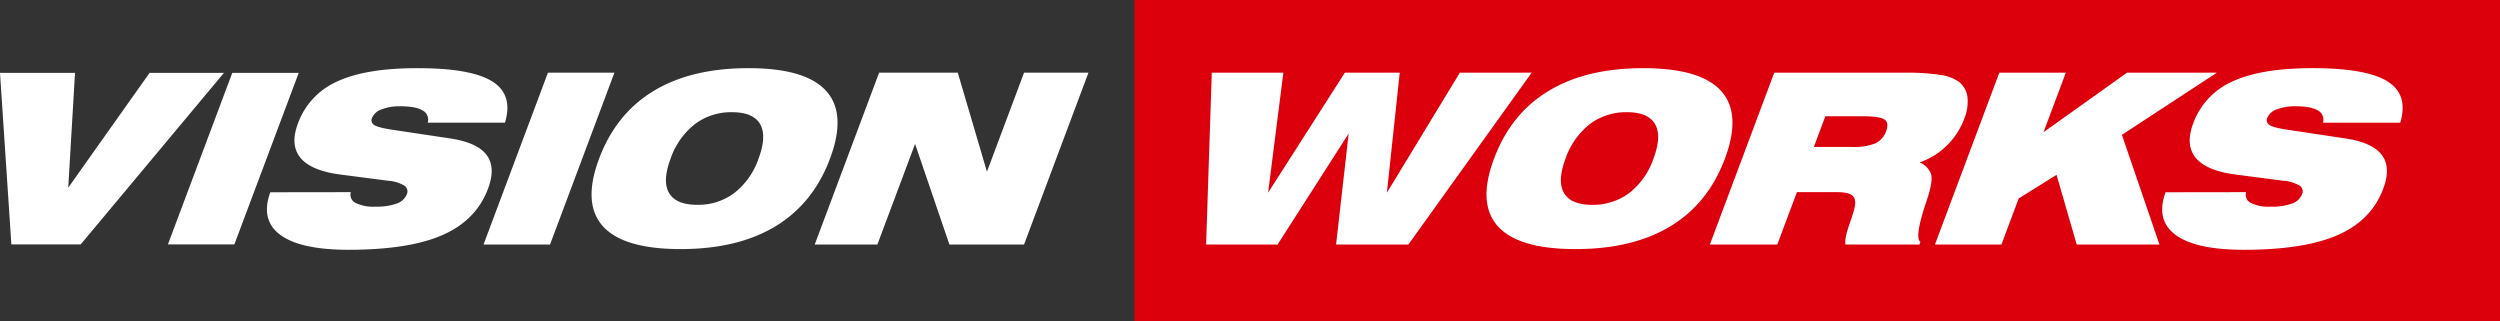
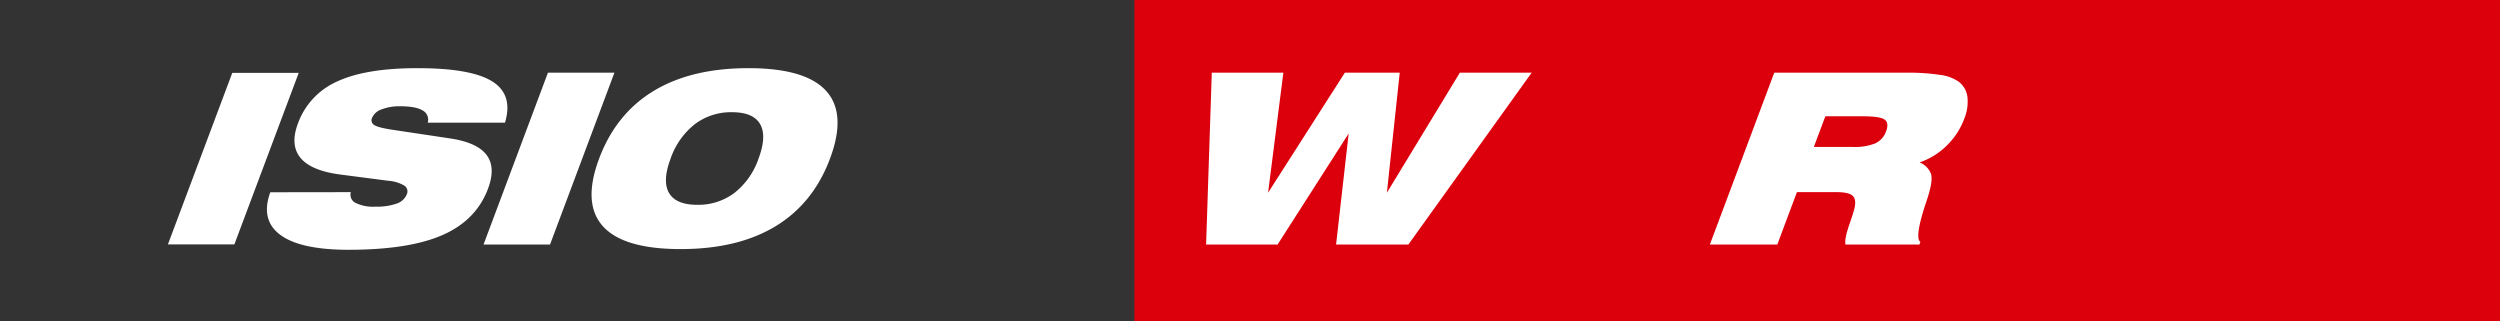
<svg xmlns="http://www.w3.org/2000/svg" id="Group_1259" data-name="Group 1259" width="716" height="92" viewBox="0 0 716 92">
  <rect x="0" y="0" width="716" height="92" fill="#333333" stroke="none" />
  <defs>
    <clipPath id="clip-path">
      <rect id="Rectangle_718" data-name="Rectangle 718" width="715.998" height="92" fill="none" />
    </clipPath>
  </defs>
  <rect id="Rectangle_717" data-name="Rectangle 717" width="391.104" height="92" transform="translate(324.896 0)" fill="#dc000c" />
-   <path id="Path_660" data-name="Path 660" d="M42.843,13.849l-23.3,32.88,1.943-32.88H0L3.255,62.97H23.117L64.132,13.849Z" transform="translate(0 7.019)" fill="#fff" />
  <path id="Path_661" data-name="Path 661" d="M32.052,62.97,50.485,13.849h19.03L51.084,62.97Z" transform="translate(16.04 7.019)" fill="#fff" />
  <g id="Group_1253" data-name="Group 1253" transform="translate(0 0)">
    <g id="Group_1252" data-name="Group 1252" clip-path="url(#clip-path)">
      <path id="Path_662" data-name="Path 662" d="M51.884,48.526l23.075-.033A2.58,2.58,0,0,0,76.3,51.571a11.448,11.448,0,0,0,5.675,1.082,17.071,17.071,0,0,0,6.1-.882,4.685,4.685,0,0,0,2.9-2.646,1.964,1.964,0,0,0-.721-2.511,10.6,10.6,0,0,0-4.6-1.382L72.09,43.469Q63.65,42.4,60.565,38.711T59.8,28.826A20.963,20.963,0,0,1,71.075,16.781q8.184-3.8,22.971-3.795,15.351,0,21.408,3.795T119.1,28.593H96.971a2.988,2.988,0,0,0-1.476-3.51Q93.514,23.9,89.126,23.9a14.191,14.191,0,0,0-5.348.882,4.449,4.449,0,0,0-2.719,2.378,1.6,1.6,0,0,0,.614,2.129q1.137.735,5.354,1.365l16.424,2.464q7.706,1.166,10.386,4.74t.41,9.634q-3.391,9.052-13.018,13.279T74.291,65Q60.532,65,54.768,60.74T51.884,48.526" transform="translate(25.528 6.537)" fill="#fff" />
      <path id="Path_663" data-name="Path 663" d="M92.244,63.067l18.443-49.218h19.041L111.286,63.067Z" transform="translate(46.241 6.971)" fill="#fff" />
      <path id="Path_664" data-name="Path 664" d="M115.009,38.908q4.812-12.843,15.6-19.385t27.175-6.537q16.381,0,22.273,6.537t1.078,19.385q-4.8,12.813-15.594,19.352T138.372,64.8q-16.383,0-22.273-6.54t-1.09-19.352m20.47,0q-2.407,6.425-.438,9.817t8.083,3.395a17.172,17.172,0,0,0,10.625-3.395,21.182,21.182,0,0,0,6.919-9.817q2.421-6.454.464-9.882T153.062,25.6a17.123,17.123,0,0,0-10.64,3.429,21.442,21.442,0,0,0-6.943,9.882" transform="translate(56.572 6.537)" fill="#fff" />
-       <path id="Path_665" data-name="Path 665" d="M155.423,63.067l18.443-49.218H196.4l8.35,28.352,10.625-28.352h18.443L215.373,63.067H194l-9.836-28.82-10.8,28.82Z" transform="translate(77.912 6.971)" fill="#fff" />
      <path id="Path_666" data-name="Path 666" d="M230.088,63.067l1.627-49.218h20.5l-4.375,34.375,21.985-34.375h15.72l-3.677,34.375,20.892-34.375h20.569L288.011,63.067h-20.7l3.614-31.813L250.558,63.067Z" transform="translate(115.341 6.971)" fill="#fff" />
-       <path id="Path_667" data-name="Path 667" d="M285.732,38.908q4.815-12.843,15.6-19.385t27.175-6.537q16.381,0,22.272,6.537t1.078,19.385q-4.8,12.813-15.594,19.352T309.1,64.8q-16.385,0-22.273-6.54t-1.09-19.352m20.47,0q-2.407,6.425-.44,9.817t8.086,3.395a17.17,17.17,0,0,0,10.623-3.395,21.184,21.184,0,0,0,6.921-9.817q2.419-6.454.462-9.882T323.785,25.6a17.12,17.12,0,0,0-10.64,3.429,21.42,21.42,0,0,0-6.943,9.882" transform="translate(142.154 6.537)" fill="#fff" />
      <path id="Path_668" data-name="Path 668" d="M382.05,13.848a63.068,63.068,0,0,1,10.039.619,12.081,12.081,0,0,1,5.3,1.912,6.521,6.521,0,0,1,2.564,4.375,12.806,12.806,0,0,1-.929,6.34,20.788,20.788,0,0,1-5.035,7.672,20.328,20.328,0,0,1-7.739,4.775,5.724,5.724,0,0,1,3.3,3.377q.559,2.016-1.117,7.105-.178.564-.521,1.565-3.148,9.647-1.422,10.713l-.287.767H365.037q-.381-1.565,1.207-6.056.917-2.632,1.288-4.061.712-2.695-.39-3.795t-4.655-1.1H351.122L345.5,63.068H326.19l18.442-49.22ZM355.971,35.113h11.1a15.8,15.8,0,0,0,6.516-1.031,5.971,5.971,0,0,0,3.075-3.458q.9-2.4-.425-3.345t-6.341-.949H359.263Z" transform="translate(163.516 6.971)" fill="#fff" />
-       <path id="Path_669" data-name="Path 669" d="M369.125,63.067l18.443-49.218h19.042l-6.385,17.038,23.9-17.038h25.722l-27.176,17.8,10.76,31.415H409.733L403.955,43.1l-10.839,6.756-4.948,13.21Z" transform="translate(185.039 6.971)" fill="#fff" />
-       <path id="Path_670" data-name="Path 670" d="M413.439,48.526l23.075-.033a2.579,2.579,0,0,0,1.339,3.077,11.444,11.444,0,0,0,5.675,1.082,17.065,17.065,0,0,0,6.1-.882,4.677,4.677,0,0,0,2.9-2.646,1.962,1.962,0,0,0-.719-2.511,10.61,10.61,0,0,0-4.6-1.382l-13.561-1.763q-8.44-1.067-11.525-4.758t-.767-9.885a20.965,20.965,0,0,1,11.276-12.045q8.186-3.8,22.973-3.795,15.352,0,21.41,3.795t3.647,11.812H458.525a2.989,2.989,0,0,0-1.474-3.51Q455.067,23.9,450.68,23.9a14.19,14.19,0,0,0-5.348.882,4.449,4.449,0,0,0-2.719,2.378,1.6,1.6,0,0,0,.614,2.129q1.137.735,5.354,1.365L465,33.119q7.706,1.166,10.387,4.74t.408,9.634q-3.391,9.052-13.018,13.279T435.845,65q-13.759,0-19.523-4.258t-2.884-12.214" transform="translate(206.772 6.537)" fill="#fff" />
    </g>
  </g>
</svg>